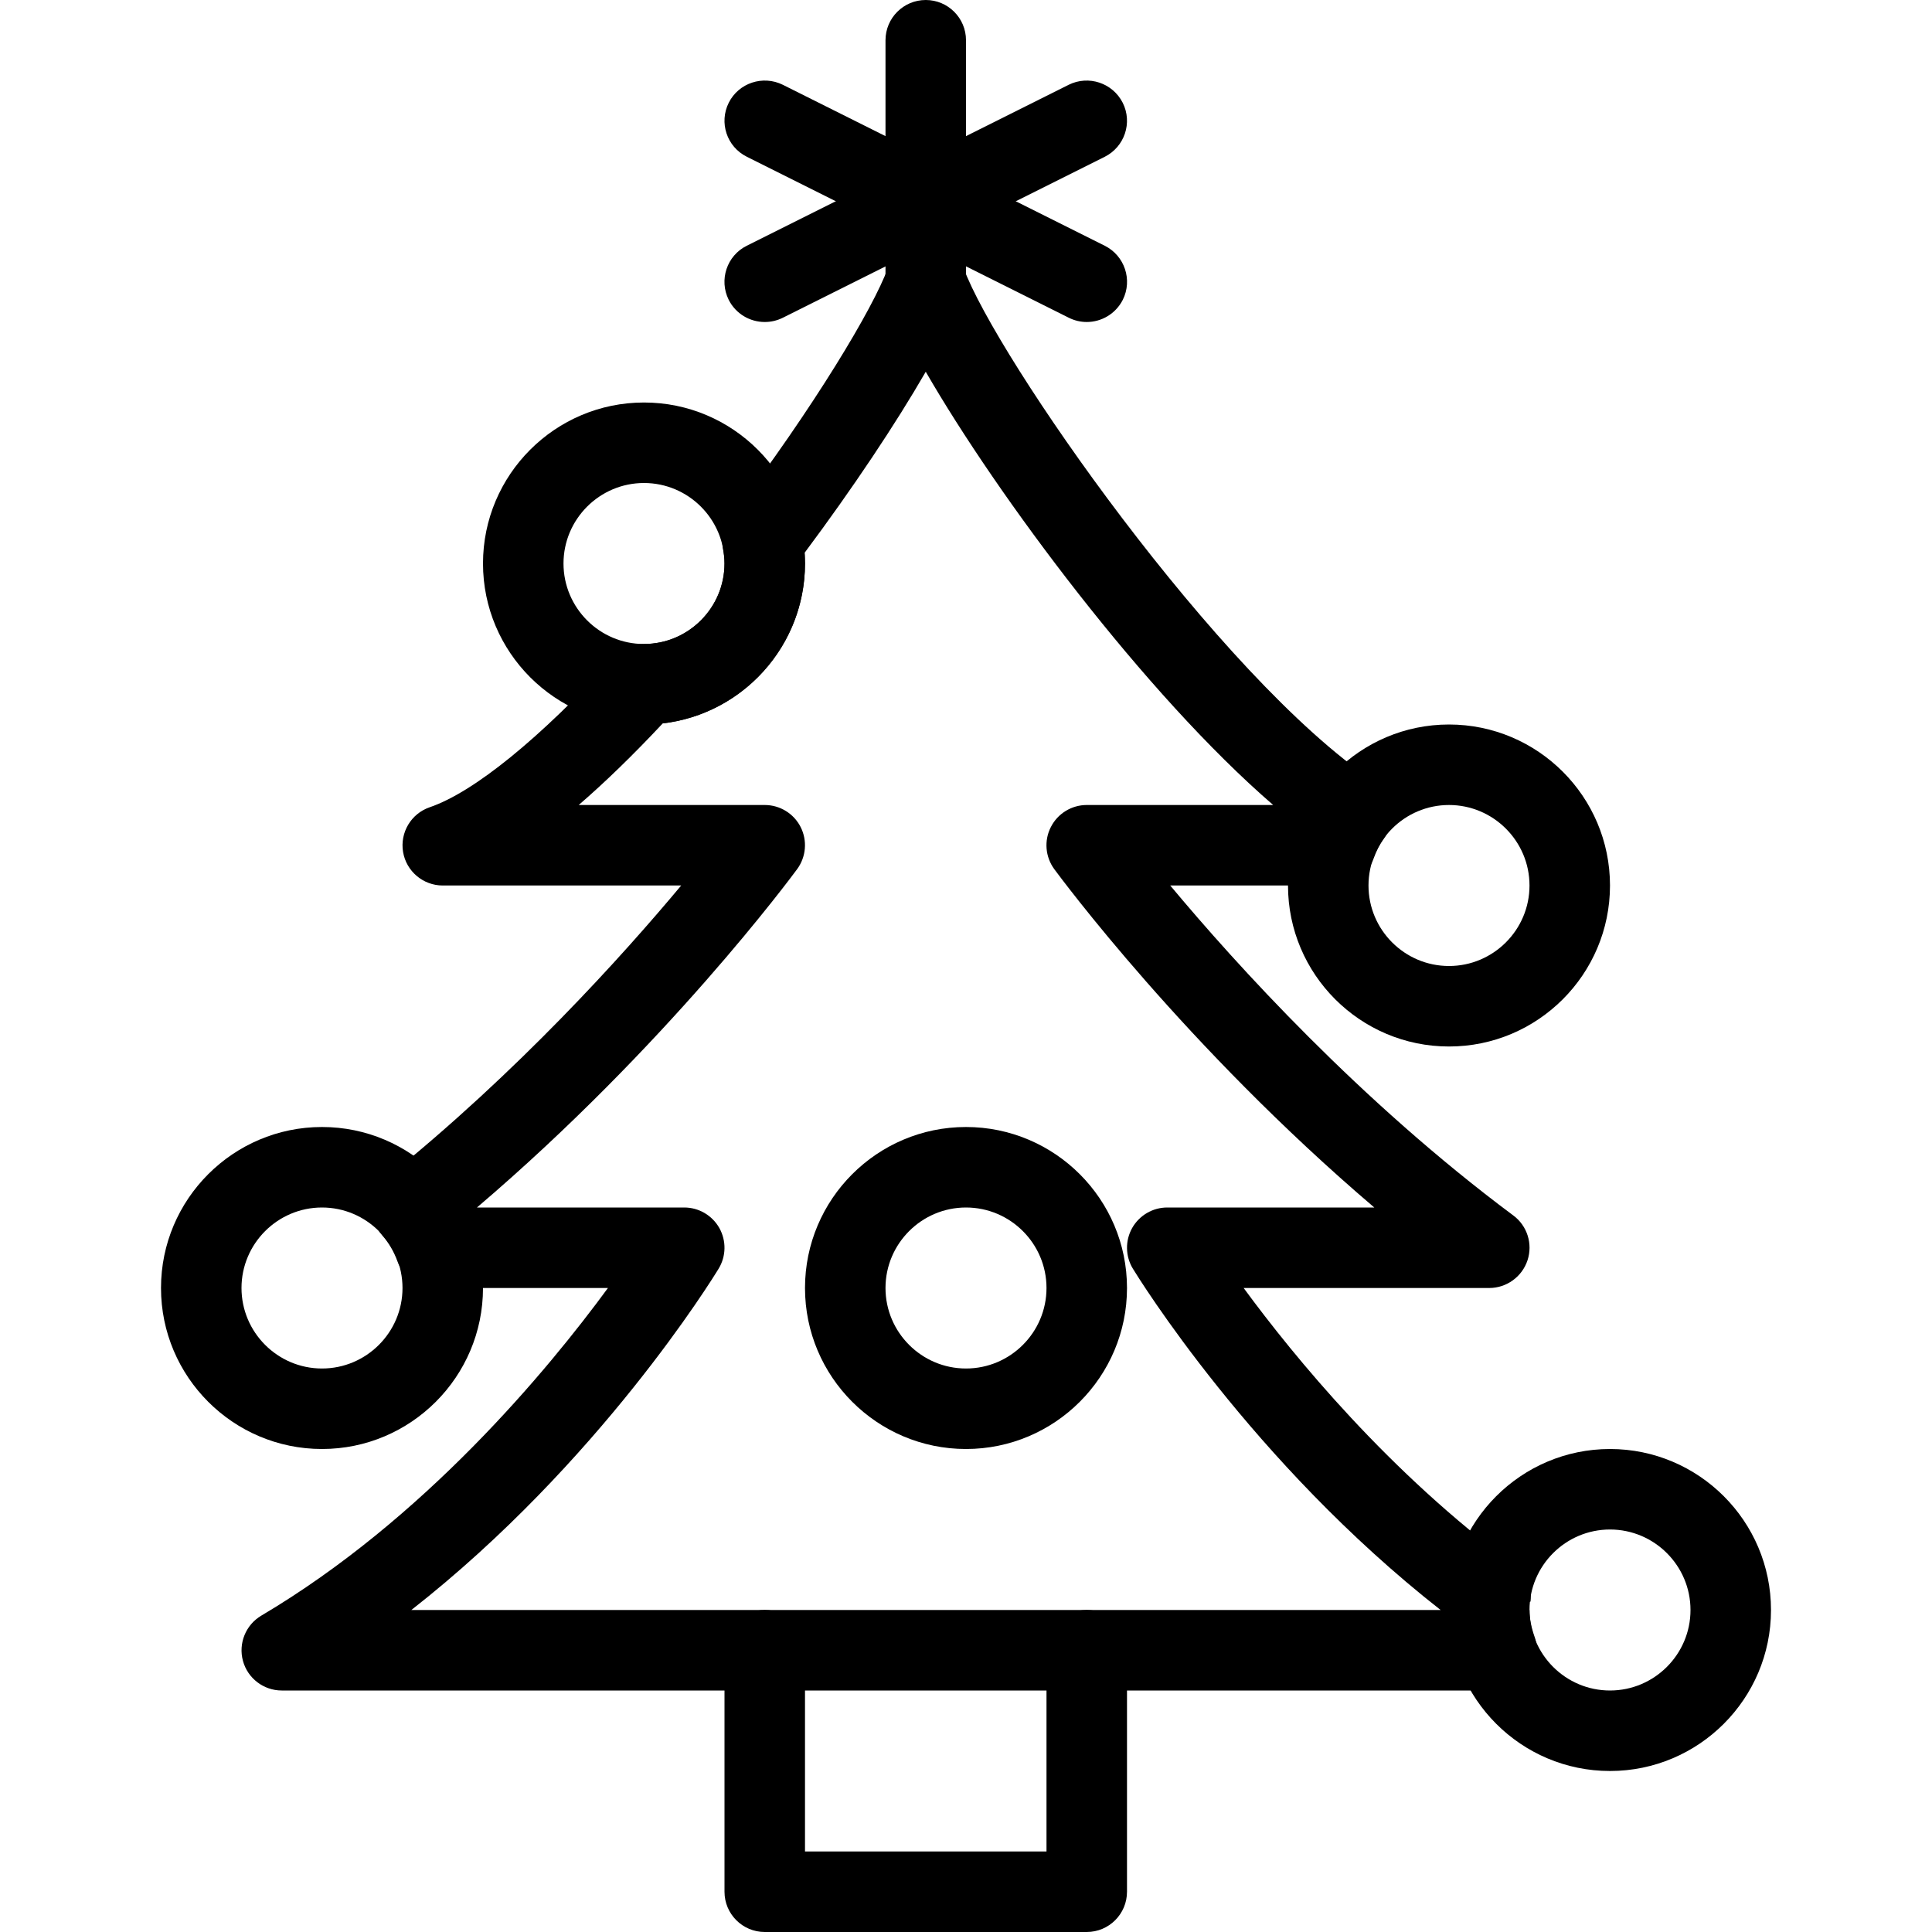
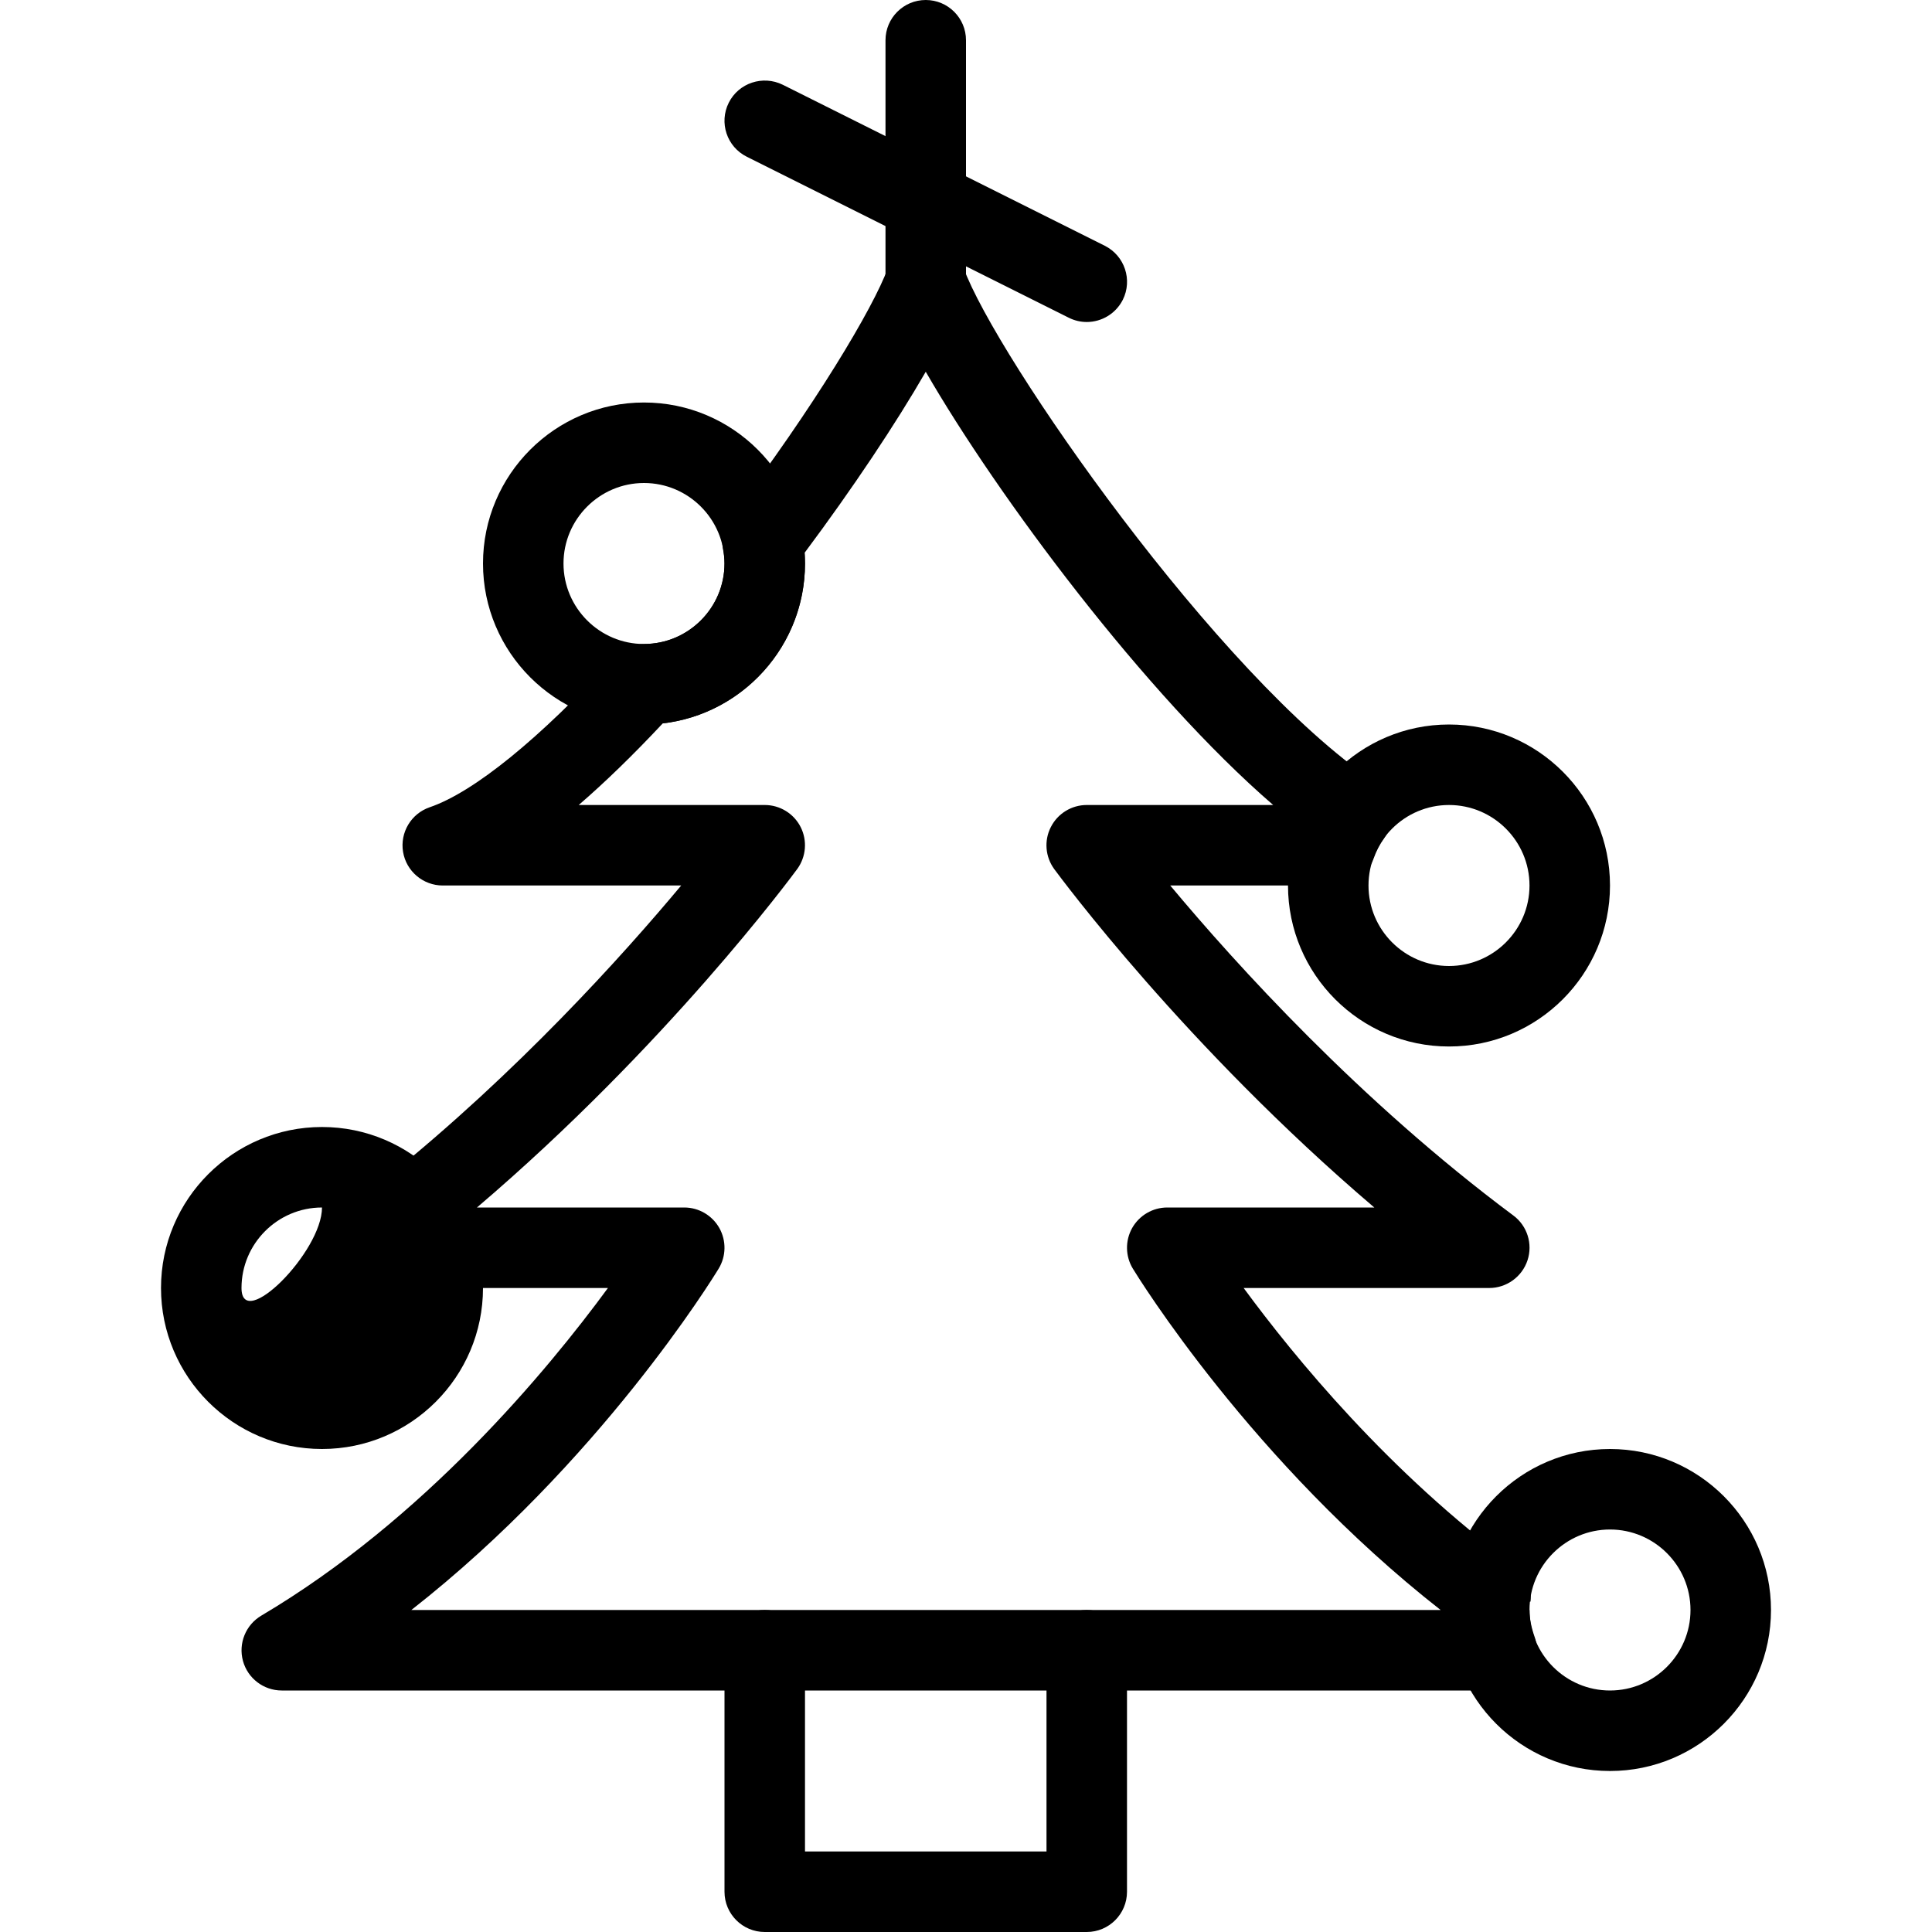
<svg xmlns="http://www.w3.org/2000/svg" version="1.1" x="0px" y="0px" viewBox="0 0 24 24" style="enable-background:new 0 0 24 24;" xml:space="preserve">
  <g>
    <g>
      <path d="M13.5,24h-4C9.224,24,9,23.776,9,23.5v-3C9,20.224,9.224,20,9.5,20s0.5,0.224,0.5,0.5V23h3v-2.5    c0-0.276,0.224-0.5,0.5-0.5s0.5,0.224,0.5,0.5v3C14,23.776,13.776,24,13.5,24z" />
    </g>
    <g>
      <path d="M11.5,4.5C11.224,4.5,11,4.276,11,4V0.5C11,0.224,11.224,0,11.5,0S12,0.224,12,0.5V4C12,4.276,11.776,4.5,11.5,4.5z" />
    </g>
    <g>
      <path d="M13.5,4c-0.075,0-0.151-0.017-0.223-0.053l-4-2C9.029,1.824,8.929,1.523,9.053,1.276C9.176,1.03,9.477,0.931,9.724,1.053    l4,2c0.247,0.124,0.347,0.424,0.224,0.671C13.859,3.899,13.683,4,13.5,4z" />
    </g>
    <g>
-       <path d="M9.5,4c-0.184,0-0.36-0.101-0.448-0.276C8.929,3.477,9.029,3.176,9.276,3.053l4-2c0.247-0.122,0.546-0.023,0.671,0.224    c0.124,0.247,0.023,0.547-0.224,0.671l-4,2C9.652,3.983,9.576,4,9.5,4z" />
-     </g>
+       </g>
    <g>
-       <path d="M12,18c-1.103,0-2-0.897-2-2s0.897-2,2-2s2,0.897,2,2S13.103,18,12,18z M12,15c-0.551,0-1,0.449-1,1s0.449,1,1,1    s1-0.449,1-1S12.551,15,12,15z" />
-     </g>
+       </g>
    <g>
      <path d="M18.592,21H3.5c-0.225,0-0.423-0.151-0.482-0.368c-0.059-0.217,0.034-0.447,0.228-0.562    c2.021-1.196,3.551-3.041,4.306-4.07H5.408c-0.211,0-0.4-0.133-0.471-0.332c-0.043-0.119-0.106-0.228-0.19-0.323    c-0.09-0.103-0.134-0.237-0.123-0.373s0.078-0.261,0.184-0.346C6.43,13.32,7.734,11.872,8.462,11H5.5    c-0.244,0-0.453-0.177-0.493-0.417c-0.04-0.241,0.1-0.476,0.331-0.555c0.551-0.189,1.366-0.852,2.296-1.865    C7.728,8.059,7.861,8,8.001,8C8.552,7.999,9,7.55,9,7c0-0.062-0.008-0.123-0.019-0.182C8.956,6.68,8.99,6.538,9.074,6.427    c1.047-1.382,1.776-2.604,1.956-3.098C11.102,3.131,11.29,3,11.5,3l0,0c0.21,0,0.398,0.131,0.47,0.329    c0.398,1.095,3.169,5.083,5.098,6.377c0.113,0.076,0.19,0.194,0.213,0.328c0.024,0.134-0.008,0.271-0.088,0.381    c-0.053,0.073-0.097,0.158-0.13,0.251C16.992,10.867,16.804,11,16.592,11h-2.055c0.816,0.978,2.359,2.682,4.262,4.099    c0.173,0.128,0.244,0.354,0.176,0.558S18.715,16,18.5,16h-3.051c0.633,0.862,1.811,2.297,3.363,3.441    c0.142,0.105,0.219,0.277,0.201,0.454L18.5,19.98L19,20c0,0.104,0.021,0.213,0.063,0.333c0.054,0.153,0.031,0.323-0.063,0.456    S18.754,21,18.592,21z M5.11,20h12.786c-2.343-1.836-3.761-4.139-3.823-4.24c-0.094-0.154-0.097-0.348-0.009-0.505    C14.153,15.098,14.319,15,14.5,15h2.572c-2.345-1.997-3.901-4.103-3.976-4.204c-0.111-0.152-0.128-0.354-0.042-0.522    C13.139,10.106,13.312,10,13.5,10h2.316c-1.589-1.372-3.425-3.837-4.316-5.382c-0.372,0.645-0.905,1.445-1.505,2.249    C9.998,6.911,10,6.955,10,7c0,1.023-0.774,1.87-1.767,1.986C7.865,9.379,7.517,9.717,7.189,10H9.5    c0.188,0,0.361,0.106,0.446,0.274c0.085,0.168,0.068,0.37-0.043,0.522C9.833,10.891,8.276,12.997,5.925,15H8.5    c0.181,0,0.347,0.098,0.436,0.255c0.088,0.158,0.085,0.351-0.009,0.505C8.858,15.874,7.444,18.172,5.11,20z" />
    </g>
    <g>
      <g>
        <path d="M8,9C6.897,9,6,8.103,6,7s0.897-2,2-2s2,0.897,2,2S9.103,9,8,9z M8,6C7.449,6,7,6.449,7,7s0.449,1,1,1s1-0.449,1-1     S8.551,6,8,6z" />
      </g>
      <g>
        <path d="M18,13c-1.103,0-2-0.897-2-2s0.897-2,2-2s2,0.897,2,2S19.103,13,18,13z M18,10c-0.551,0-1,0.449-1,1s0.449,1,1,1     s1-0.449,1-1S18.551,10,18,10z" />
      </g>
      <g>
-         <path d="M4,18c-1.103,0-2-0.897-2-2s0.897-2,2-2s2,0.897,2,2S5.103,18,4,18z M4,15c-0.551,0-1,0.449-1,1s0.449,1,1,1s1-0.449,1-1     S4.551,15,4,15z" />
+         <path d="M4,18c-1.103,0-2-0.897-2-2s0.897-2,2-2s2,0.897,2,2S5.103,18,4,18z M4,15c-0.551,0-1,0.449-1,1s1-0.449,1-1     S4.551,15,4,15z" />
      </g>
      <g>
        <path d="M20,22c-1.103,0-2-0.897-2-2s0.897-2,2-2s2,0.897,2,2S21.103,22,20,22z M20,19c-0.551,0-1,0.449-1,1s0.449,1,1,1     s1-0.449,1-1S20.551,19,20,19z" />
      </g>
    </g>
  </g>
</svg>